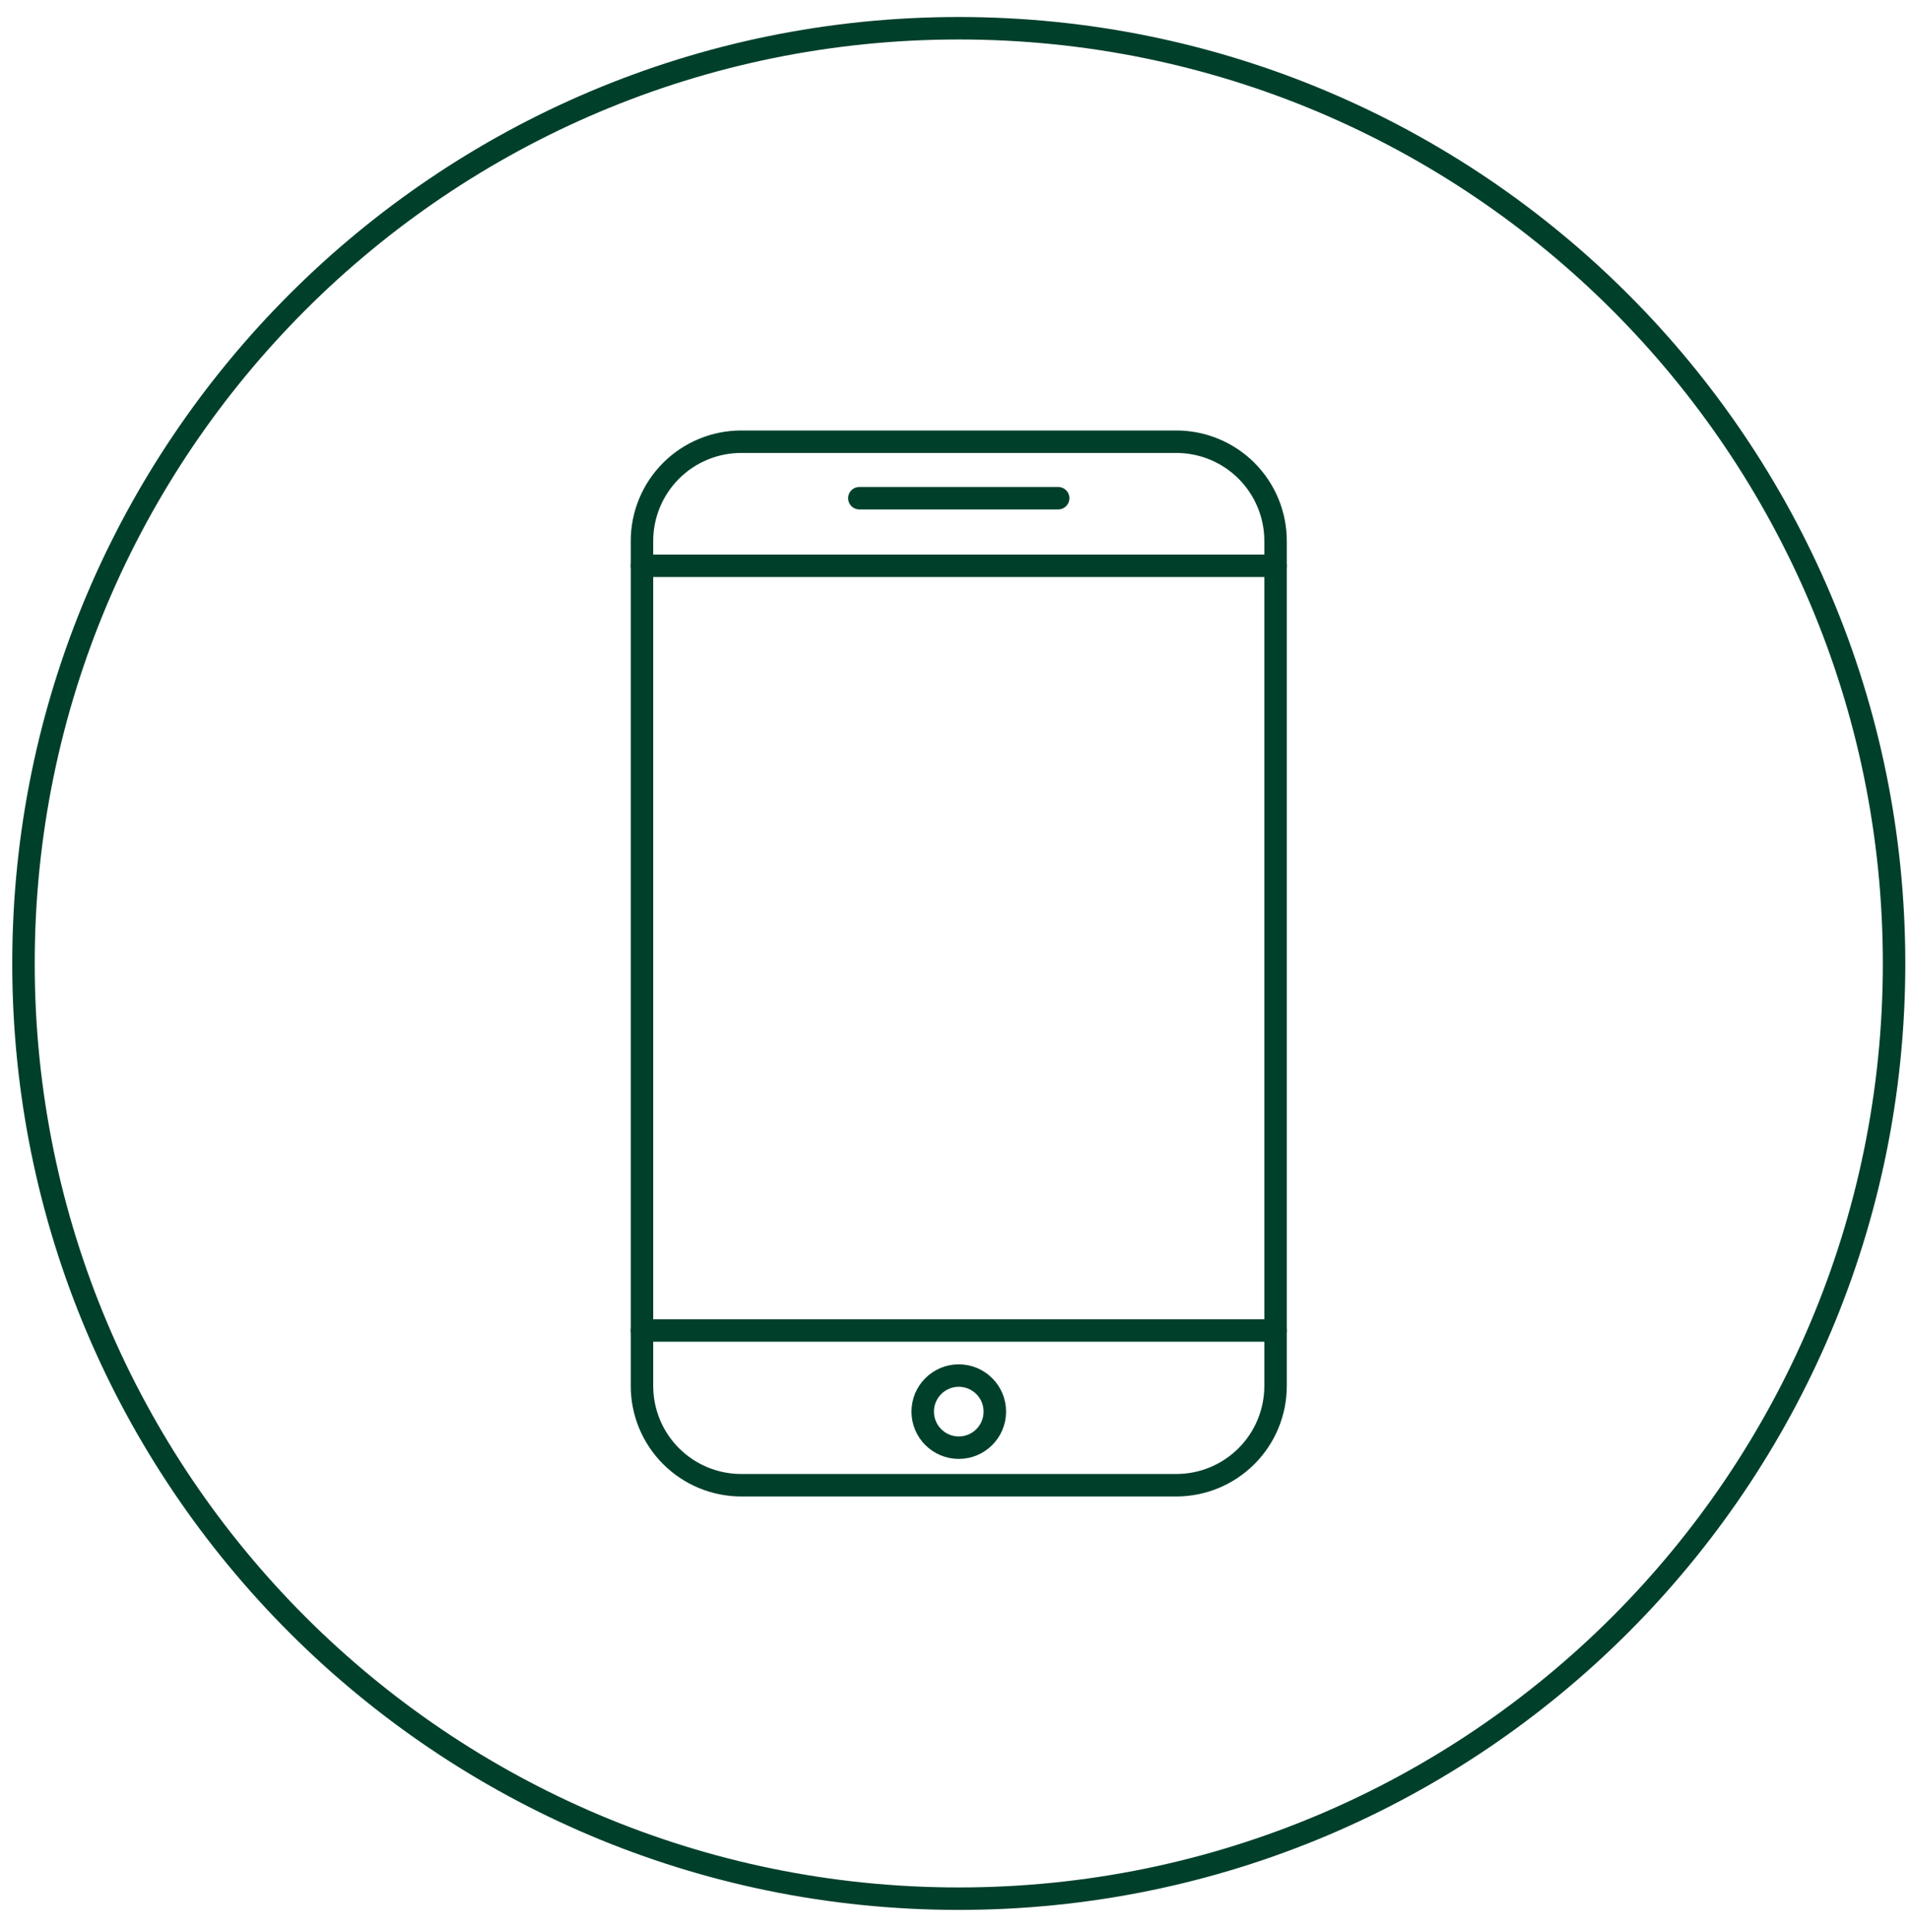
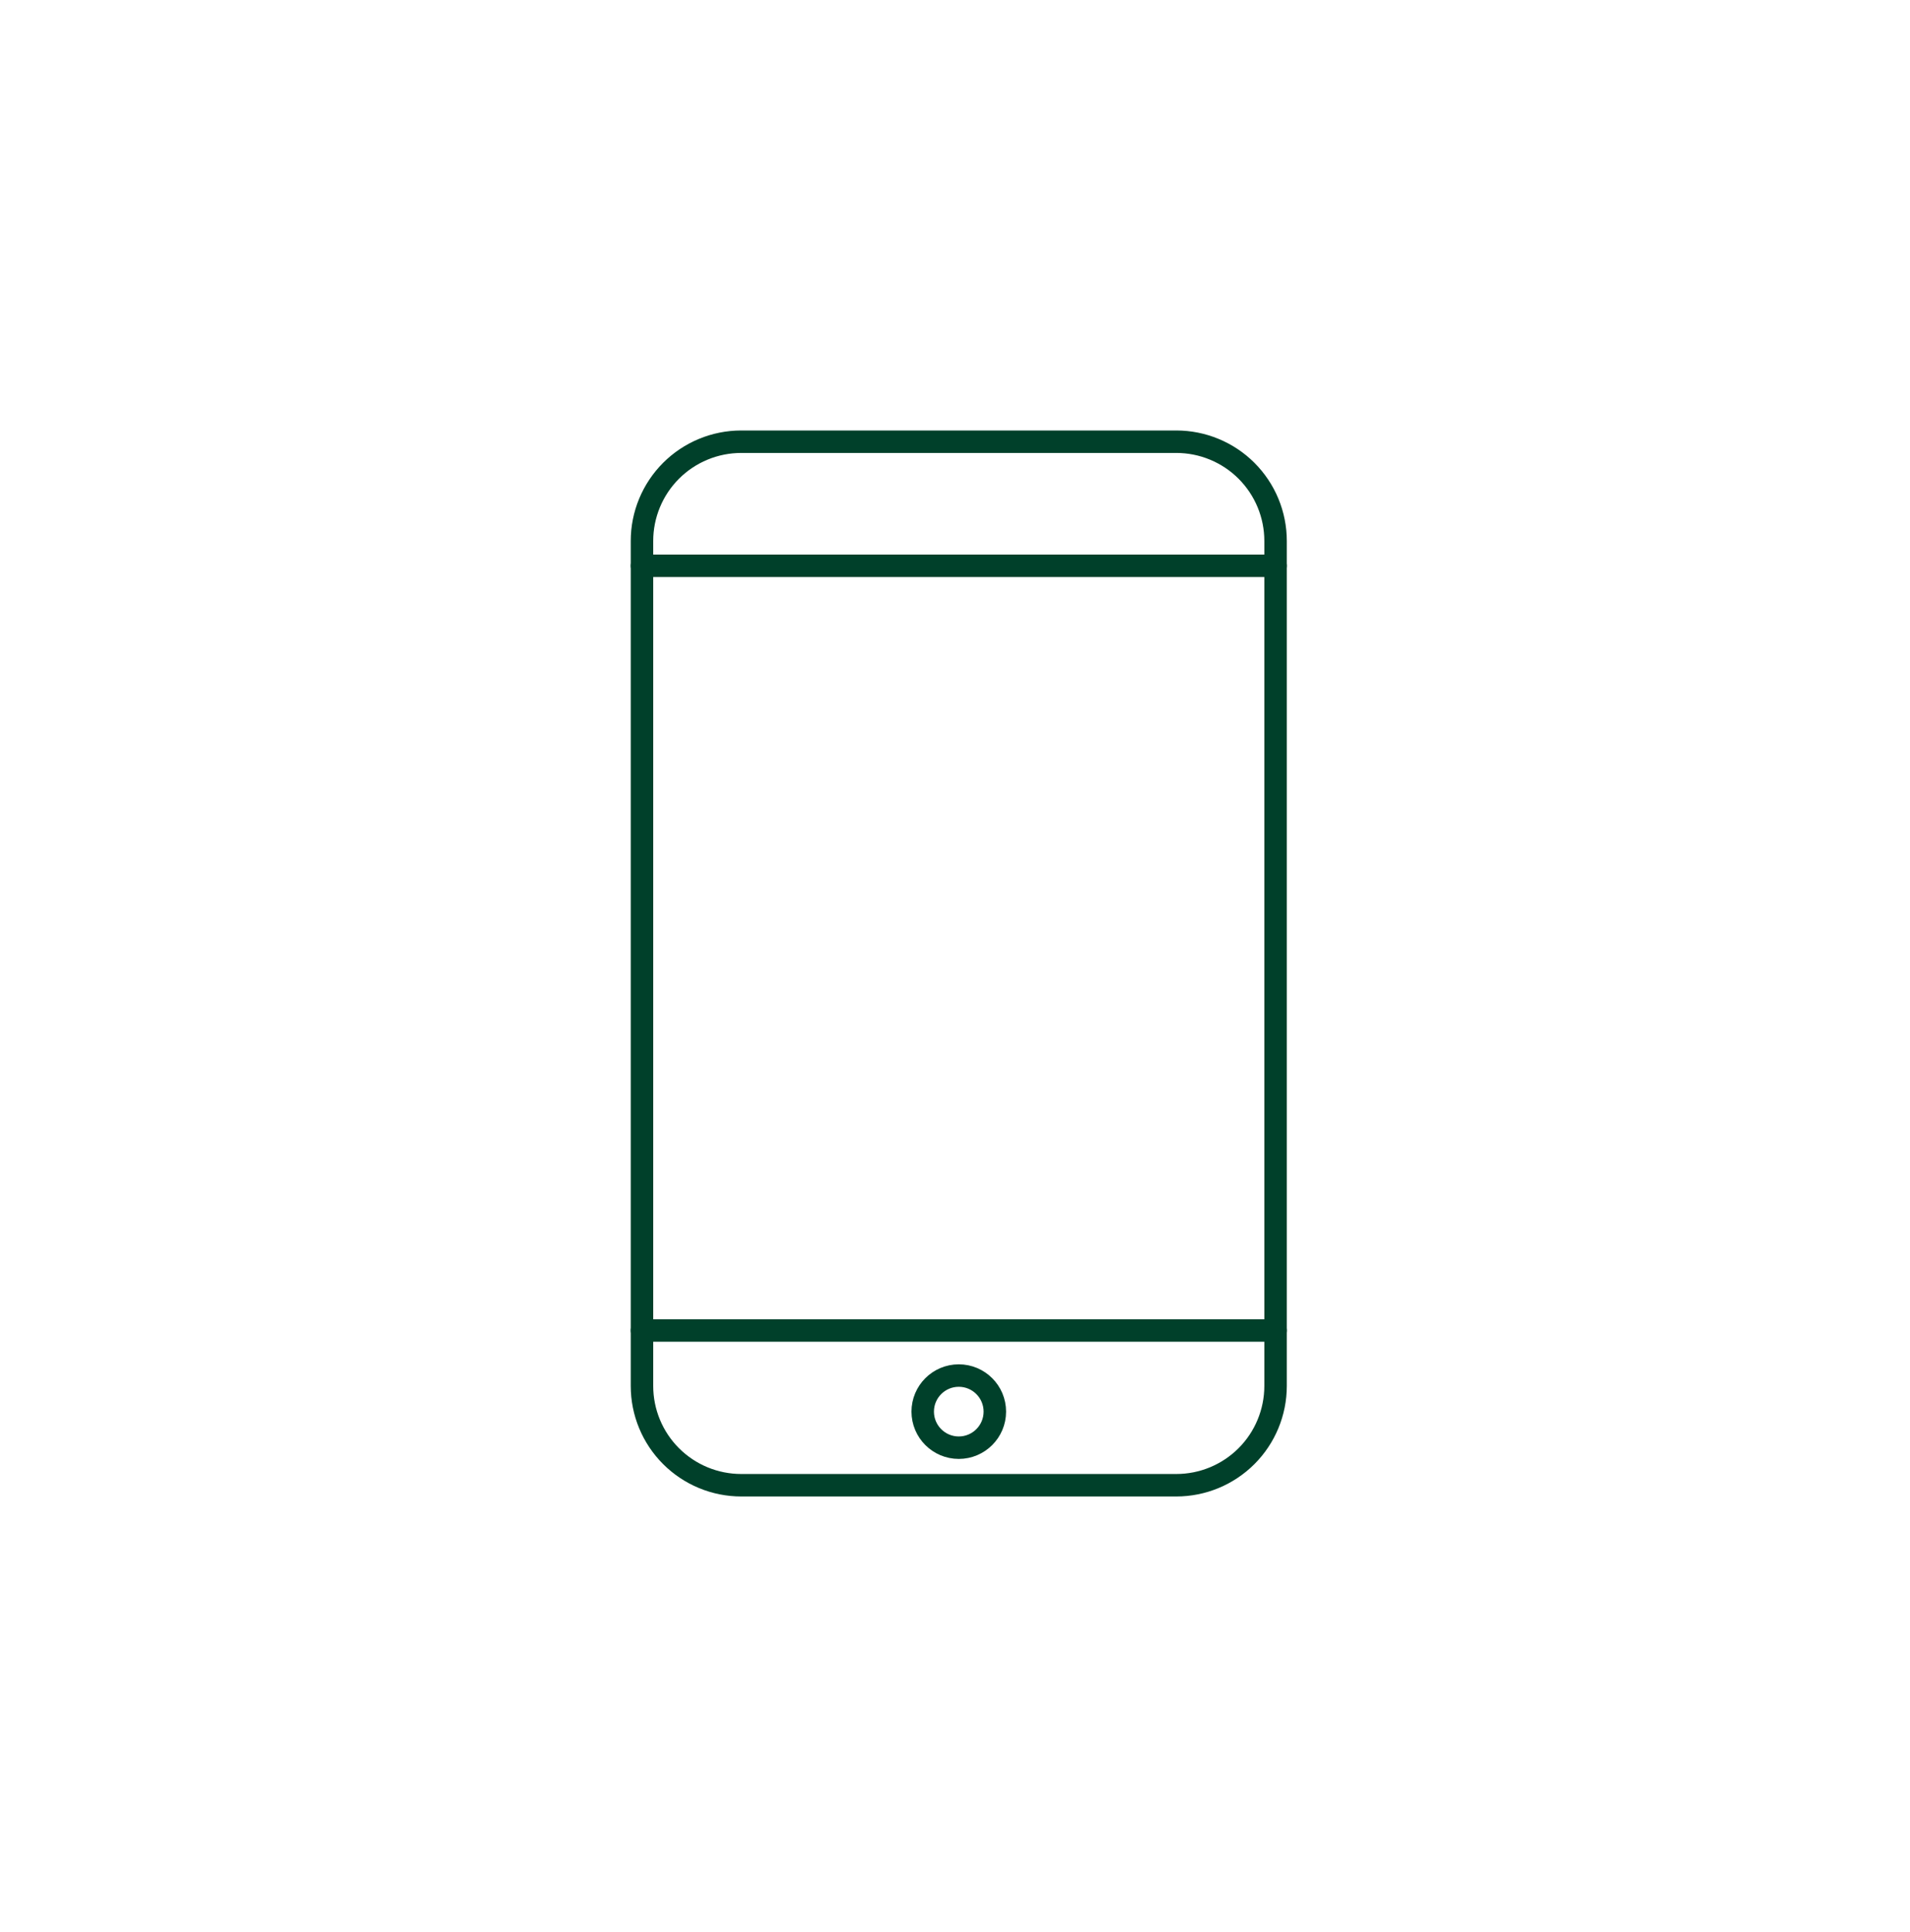
<svg xmlns="http://www.w3.org/2000/svg" width="85" height="86" viewBox="0 0 85 86" fill="none">
  <path d="M52.348 66.102H32.988C31.816 66.102 30.692 65.637 29.864 64.808C29.035 63.98 28.57 62.856 28.57 61.684V24.076C28.57 23.496 28.684 22.922 28.906 22.386C29.128 21.849 29.454 21.363 29.864 20.952C30.274 20.542 30.761 20.217 31.297 19.995C31.833 19.773 32.408 19.659 32.988 19.659H52.348C52.928 19.659 53.502 19.773 54.038 19.995C54.575 20.217 55.062 20.542 55.472 20.952C55.882 21.363 56.208 21.849 56.43 22.386C56.652 22.922 56.766 23.496 56.766 24.076V61.684C56.766 62.856 56.3 63.98 55.472 64.808C54.643 65.637 53.52 66.102 52.348 66.102Z" stroke="#00402A" stroke-linecap="round" stroke-linejoin="round" />
  <path d="M56.766 25.182H28.57" stroke="#00402A" stroke-linecap="round" stroke-linejoin="round" />
  <path d="M56.766 59.215H28.57" stroke="#00402A" stroke-linecap="round" stroke-linejoin="round" />
-   <path d="M47.091 22.173H38.244" stroke="#00402A" stroke-linecap="round" stroke-linejoin="round" />
  <path d="M42.668 64.431C43.554 64.431 44.273 63.712 44.273 62.826C44.273 61.94 43.554 61.221 42.668 61.221C41.782 61.221 41.063 61.94 41.063 62.826C41.063 63.712 41.782 64.431 42.668 64.431Z" stroke="#00402A" stroke-linecap="round" stroke-linejoin="round" />
-   <path d="M42.668 84.503C65.656 84.503 84.291 65.868 84.291 42.88C84.291 19.892 65.656 1.257 42.668 1.257C19.68 1.257 1.045 19.892 1.045 42.88C1.045 65.868 19.68 84.503 42.668 84.503Z" stroke="#00402A" stroke-linecap="round" stroke-linejoin="round" />
</svg>